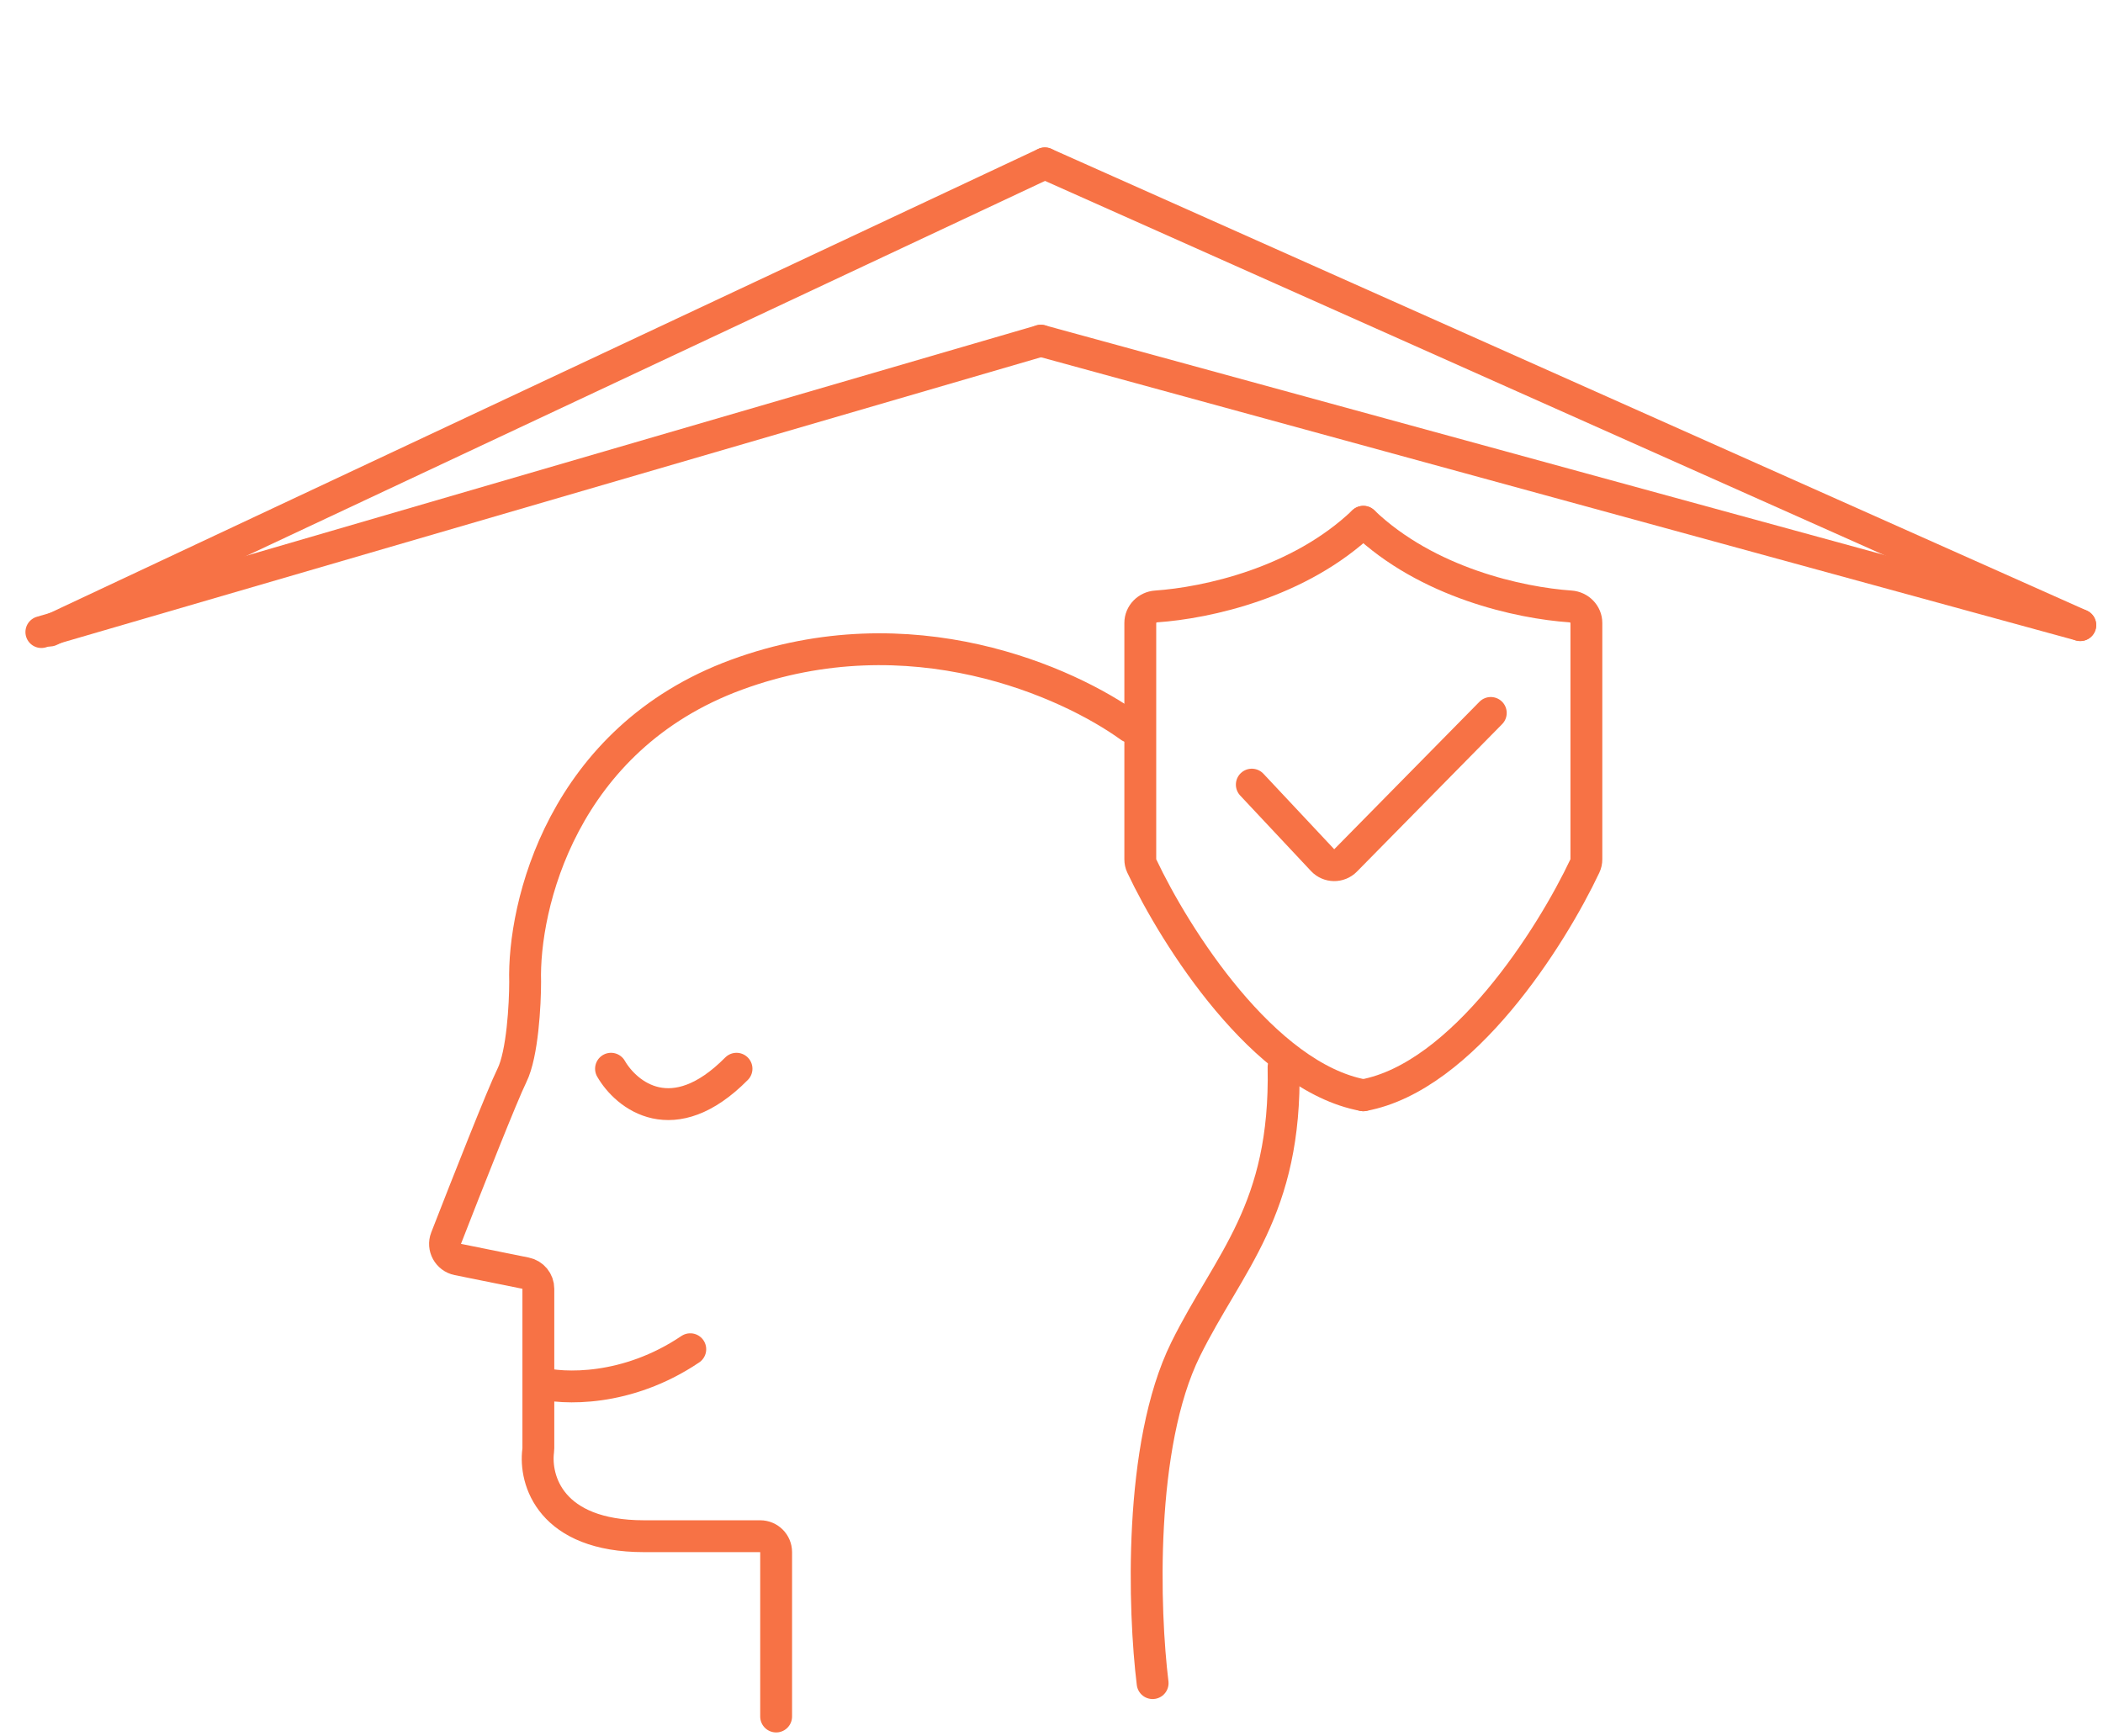
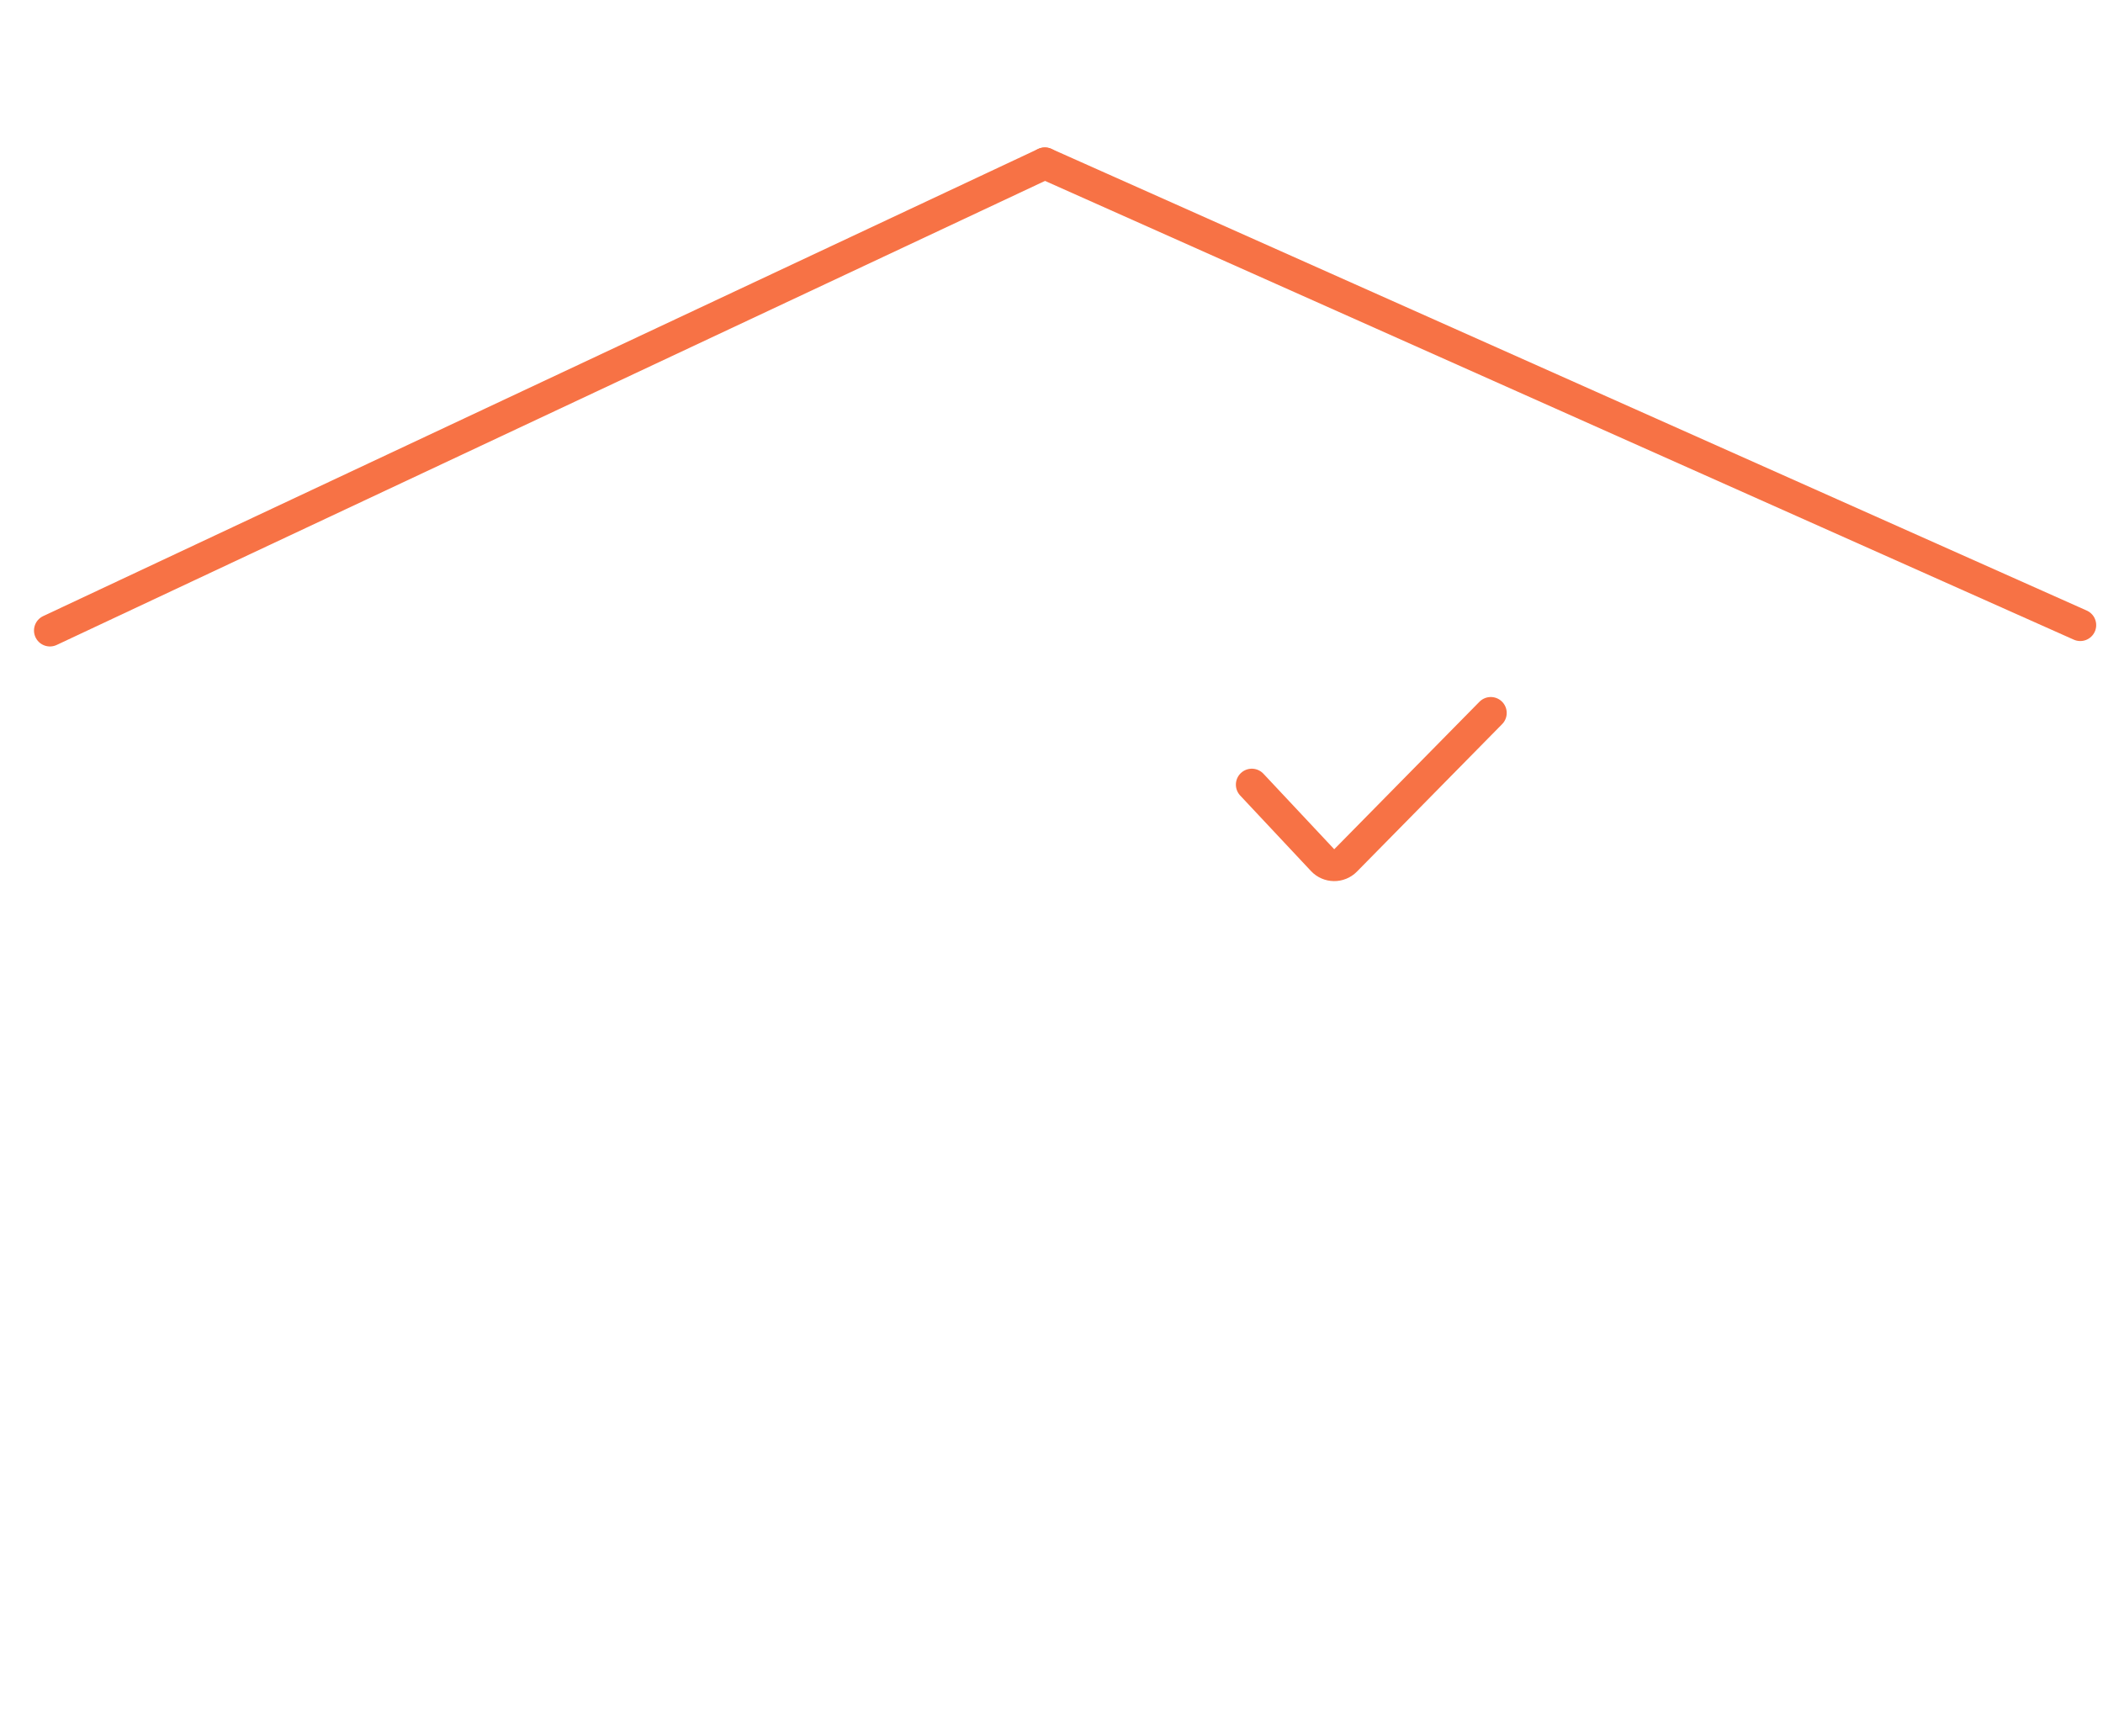
<svg xmlns="http://www.w3.org/2000/svg" width="132" height="109" viewBox="0 0 132 109" fill="none">
-   <path d="M72.347 105.66C71.795 101.188 71.435 90.736 74.42 84.699C77.143 79.193 80.747 75.998 80.566 66.984M70.936 45.626C67.067 42.831 57.174 38.332 46.229 42.357C35.284 46.381 32.824 56.89 32.962 61.641C32.962 63.039 32.797 66.169 32.133 67.51C31.539 68.713 29.345 74.272 28.001 77.726C27.776 78.303 28.128 78.942 28.735 79.065L32.99 79.925C33.456 80.019 33.791 80.429 33.791 80.905V86.795M48.716 107.756V97.437C48.716 96.885 48.269 96.437 47.716 96.437C46.57 96.437 44.342 96.437 40.425 96.437C34.535 96.437 33.541 92.9 33.781 91.061C33.788 91.011 33.791 90.962 33.791 90.911V86.795M33.791 86.795C35.312 87.214 39.347 87.382 43.327 84.699M38.352 67.091C39.319 68.768 42.249 71.116 46.229 67.091" stroke="#F77245" stroke-width="2" stroke-linecap="round" />
  <path d="M78.573 49.256L83.017 53.997C83.406 54.411 84.061 54.419 84.459 54.014L93.573 44.756" stroke="#F77245" stroke-width="2" stroke-linecap="round" />
-   <path d="M85.573 32.756C81.56 36.591 75.75 37.849 72.57 38.07C72.019 38.108 71.573 38.555 71.573 39.108V53.942C71.573 54.087 71.602 54.226 71.664 54.357C73.76 58.803 79.319 67.606 85.573 68.756" stroke="#F77245" stroke-width="2" stroke-linecap="round" />
-   <path d="M85.573 32.756C89.585 36.591 95.395 37.849 98.576 38.07C99.127 38.108 99.573 38.555 99.573 39.108V53.942C99.573 54.087 99.543 54.226 99.481 54.357C97.385 58.803 91.826 67.606 85.573 68.756" stroke="#F77245" stroke-width="2" stroke-linecap="round" />
  <path d="M65.583 10.257L130.573 39.242" stroke="#F77245" stroke-width="2" stroke-linecap="round" />
-   <path d="M65.332 21.388L130.573 39.242" stroke="#F77245" stroke-width="2" stroke-linecap="round" />
  <path d="M65.583 10.257L3.134 39.582" stroke="#F77245" stroke-width="2" stroke-linecap="round" />
-   <path d="M65.332 21.388L2.596 39.678" stroke="#F77245" stroke-width="2" stroke-linecap="round" />
</svg>